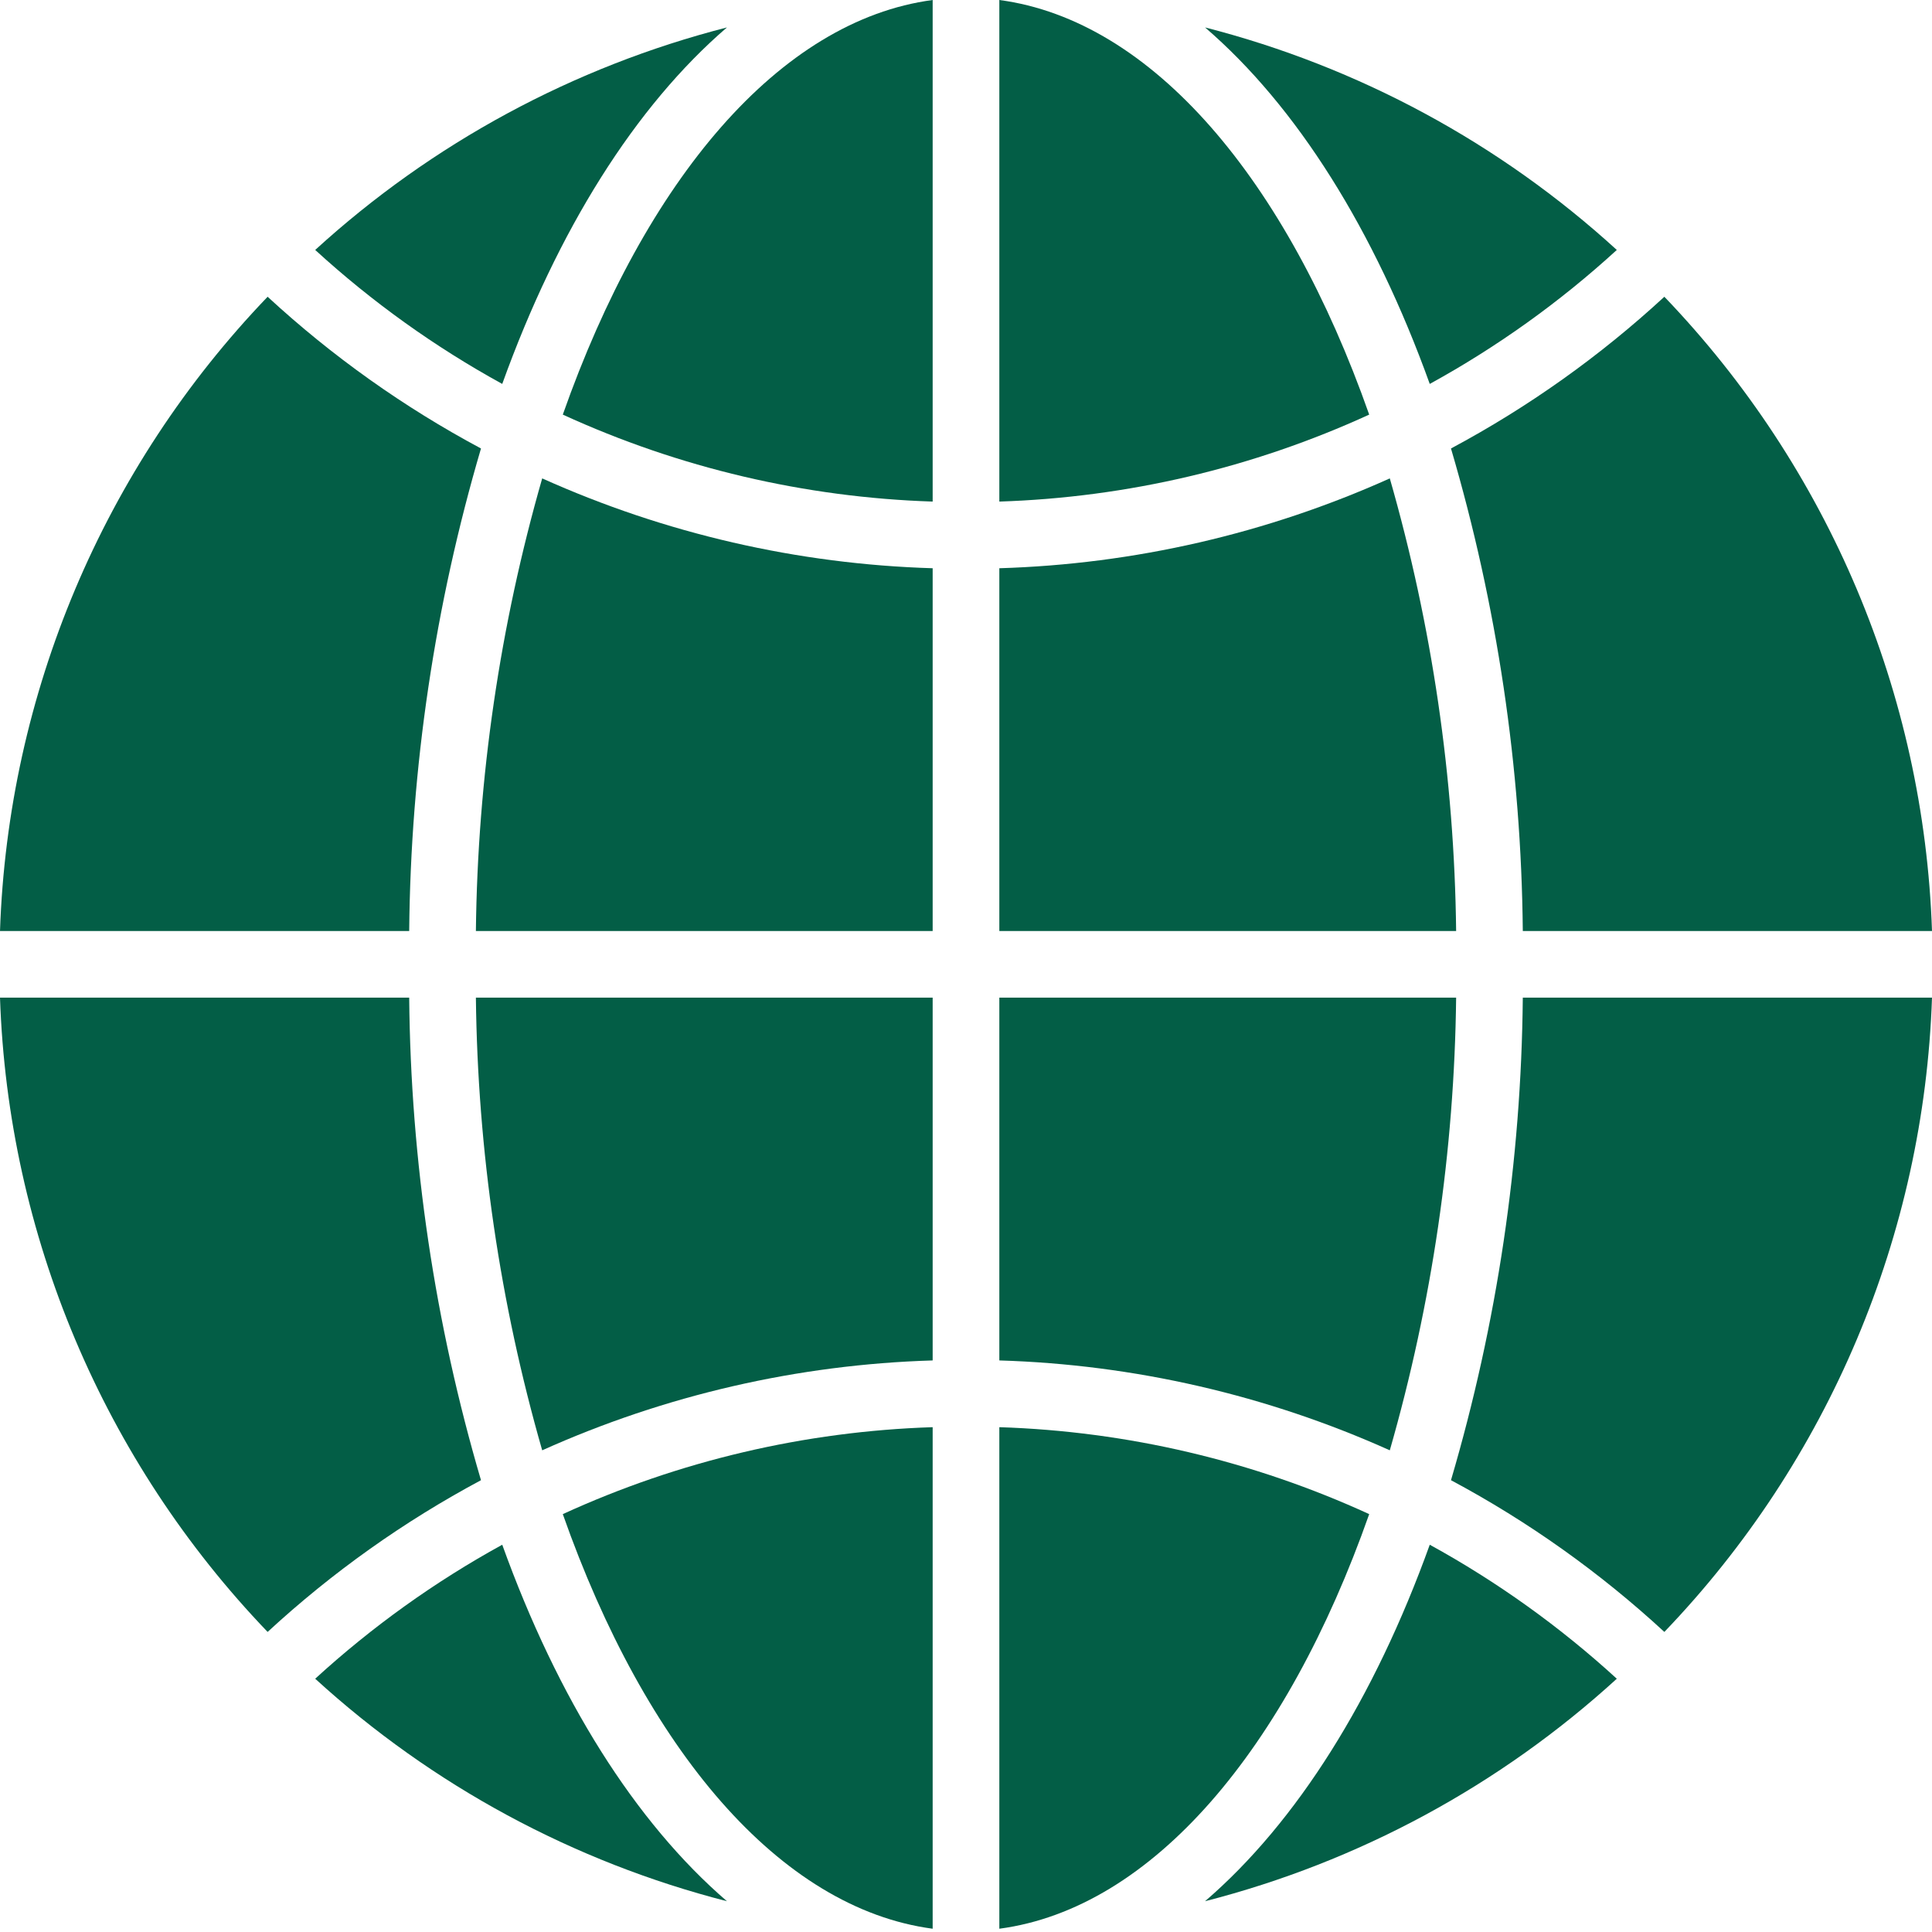
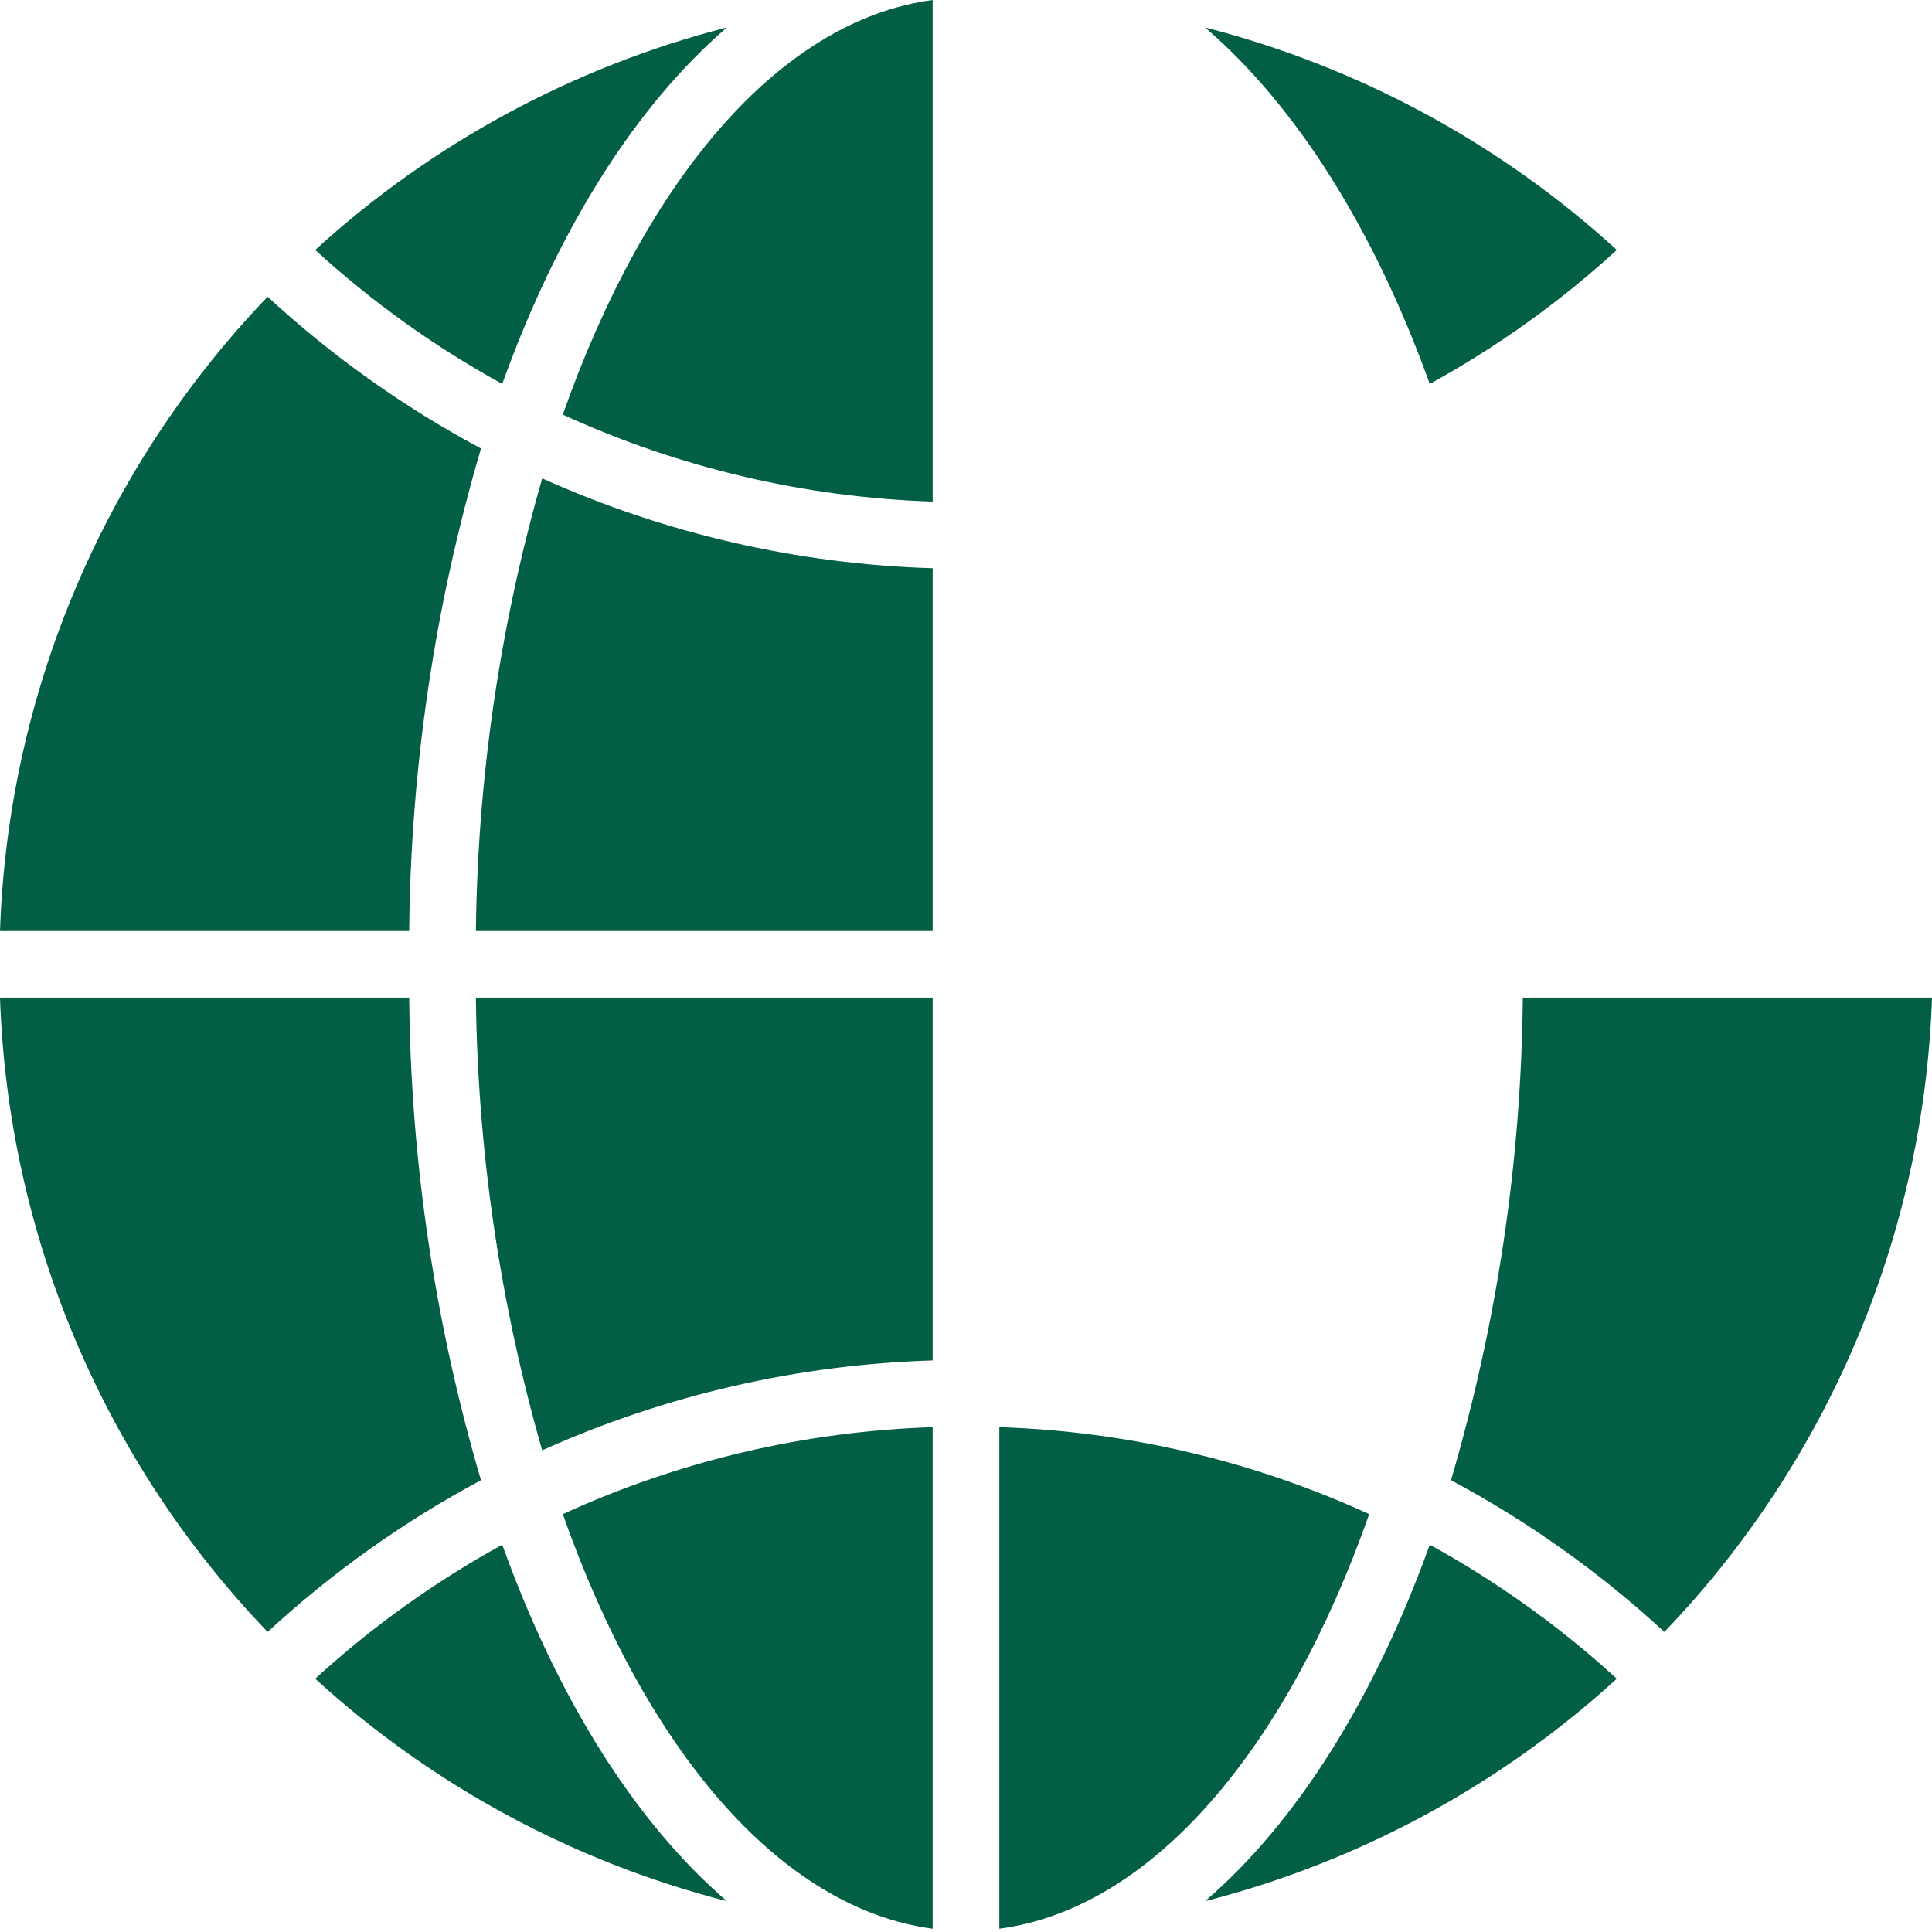
<svg xmlns="http://www.w3.org/2000/svg" width="75" height="75" viewBox="0 0 75 75" fill="none">
  <g id="Symbols/Taxanomy" clip-path="url(#clip0_2929_7414)">
    <path id="Vector" d="M21.048 56.301C25.823 54.155 30.974 52.97 36.206 52.812V38.729H18.474C18.541 44.675 19.407 50.585 21.048 56.301Z" fill="#035E46" />
-     <path id="Vector_2" d="M38.794 52.812C44.026 52.97 49.177 54.155 53.952 56.301C55.593 50.585 56.459 44.675 56.527 38.729H38.794V52.812Z" fill="#035E46" />
    <path id="Vector_3" d="M36.206 74.873V55.403C31.243 55.562 26.362 56.709 21.848 58.778C25.057 67.895 30.261 74.082 36.206 74.873Z" fill="#035E46" />
    <path id="Vector_4" d="M38.794 55.403V74.873C44.739 74.082 49.943 67.896 53.152 58.778C48.638 56.709 43.757 55.562 38.794 55.403Z" fill="#035E46" />
    <path id="Vector_5" d="M18.474 36.142H36.206V22.059C30.974 21.902 25.823 20.717 21.048 18.571C19.407 24.286 18.541 30.196 18.474 36.142Z" fill="#035E46" />
-     <path id="Vector_6" d="M38.794 0V19.471C43.757 19.311 48.638 18.164 53.152 16.095C49.943 6.979 44.739 0.791 38.794 0Z" fill="#035E46" />
    <path id="Vector_7" d="M21.848 16.095C26.362 18.164 31.243 19.311 36.206 19.471V0C30.261 0.791 25.057 6.979 21.848 16.095Z" fill="#035E46" />
-     <path id="Vector_8" d="M53.952 18.571C49.177 20.717 44.026 21.902 38.794 22.059V36.142H56.527C56.459 30.196 55.593 24.286 53.952 18.571Z" fill="#035E46" />
    <path id="Vector_9" d="M46.78 1.065C50.341 4.129 53.349 8.922 55.503 14.904C58.122 13.466 60.56 11.72 62.764 9.703C58.225 5.557 52.736 2.591 46.78 1.065Z" fill="#035E46" />
-     <path id="Vector_10" d="M56.327 17.41C58.118 23.495 59.056 29.799 59.115 36.142H75C74.688 26.935 70.988 18.167 64.61 11.52C62.11 13.827 59.327 15.806 56.327 17.41Z" fill="#035E46" />
    <path id="Vector_11" d="M19.497 59.966C16.878 61.404 14.441 63.151 12.236 65.168C16.776 69.313 22.265 72.279 28.22 73.805C24.659 70.74 21.651 65.948 19.497 59.966Z" fill="#035E46" />
    <path id="Vector_12" d="M46.78 73.805C52.736 72.279 58.225 69.313 62.764 65.168C60.56 63.151 58.122 61.404 55.503 59.966C53.349 65.948 50.341 70.74 46.78 73.805Z" fill="#035E46" />
    <path id="Vector_13" d="M56.327 57.461C59.327 59.065 62.11 61.044 64.61 63.351C70.988 56.704 74.688 47.936 75 38.729H59.115C59.056 45.072 58.118 51.376 56.327 57.461Z" fill="#035E46" />
    <path id="Vector_14" d="M28.22 1.065C22.265 2.591 16.776 5.557 12.236 9.703C14.441 11.72 16.878 13.466 19.497 14.904C21.651 8.922 24.659 4.13 28.22 1.065Z" fill="#035E46" />
    <path id="Vector_15" d="M0 36.142H15.885C15.943 29.799 16.881 23.495 18.672 17.41C15.673 15.806 12.889 13.827 10.389 11.52C4.011 18.167 0.312 26.935 0 36.142Z" fill="#035E46" />
    <path id="Vector_16" d="M15.885 38.729H0C0.312 47.936 4.011 56.704 10.389 63.351C12.889 61.044 15.673 59.065 18.672 57.461C16.881 51.376 15.943 45.072 15.885 38.729Z" fill="#035E46" />
  </g>
  <defs>
    <clipPath id="clip0_2929_7414">
      <rect width="75" height="75" fill="white" />
    </clipPath>
  </defs>
</svg>